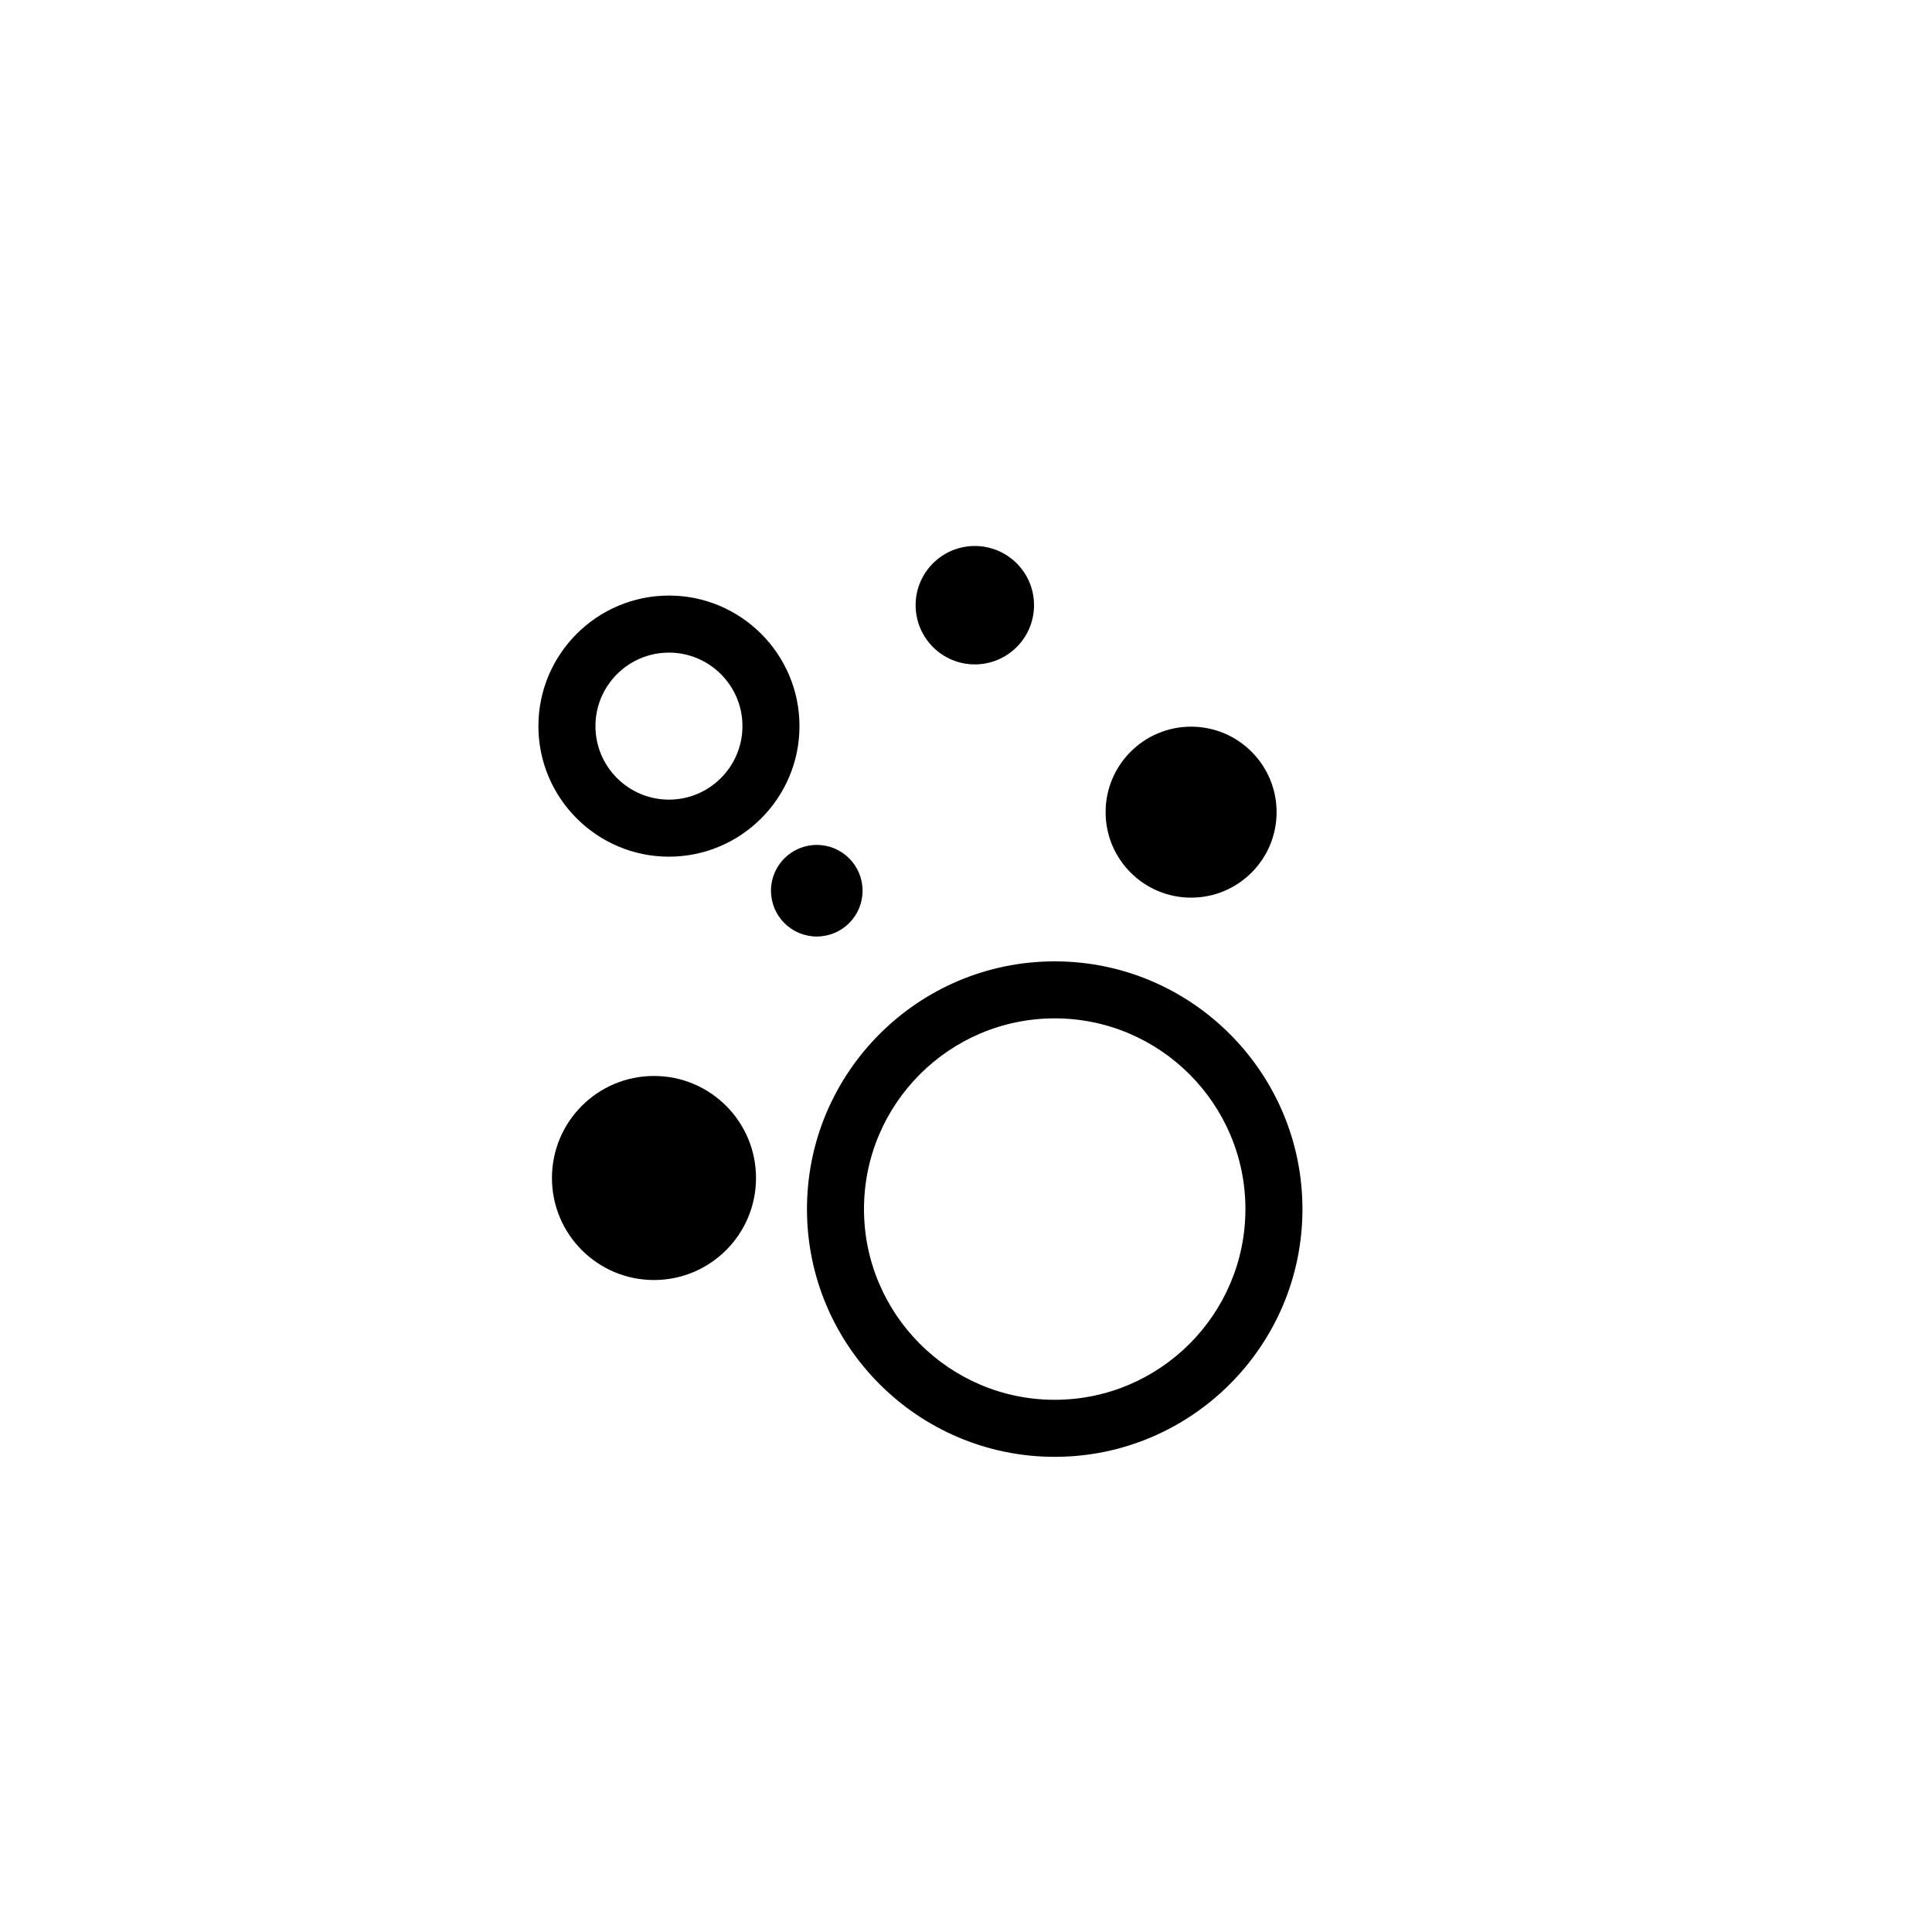
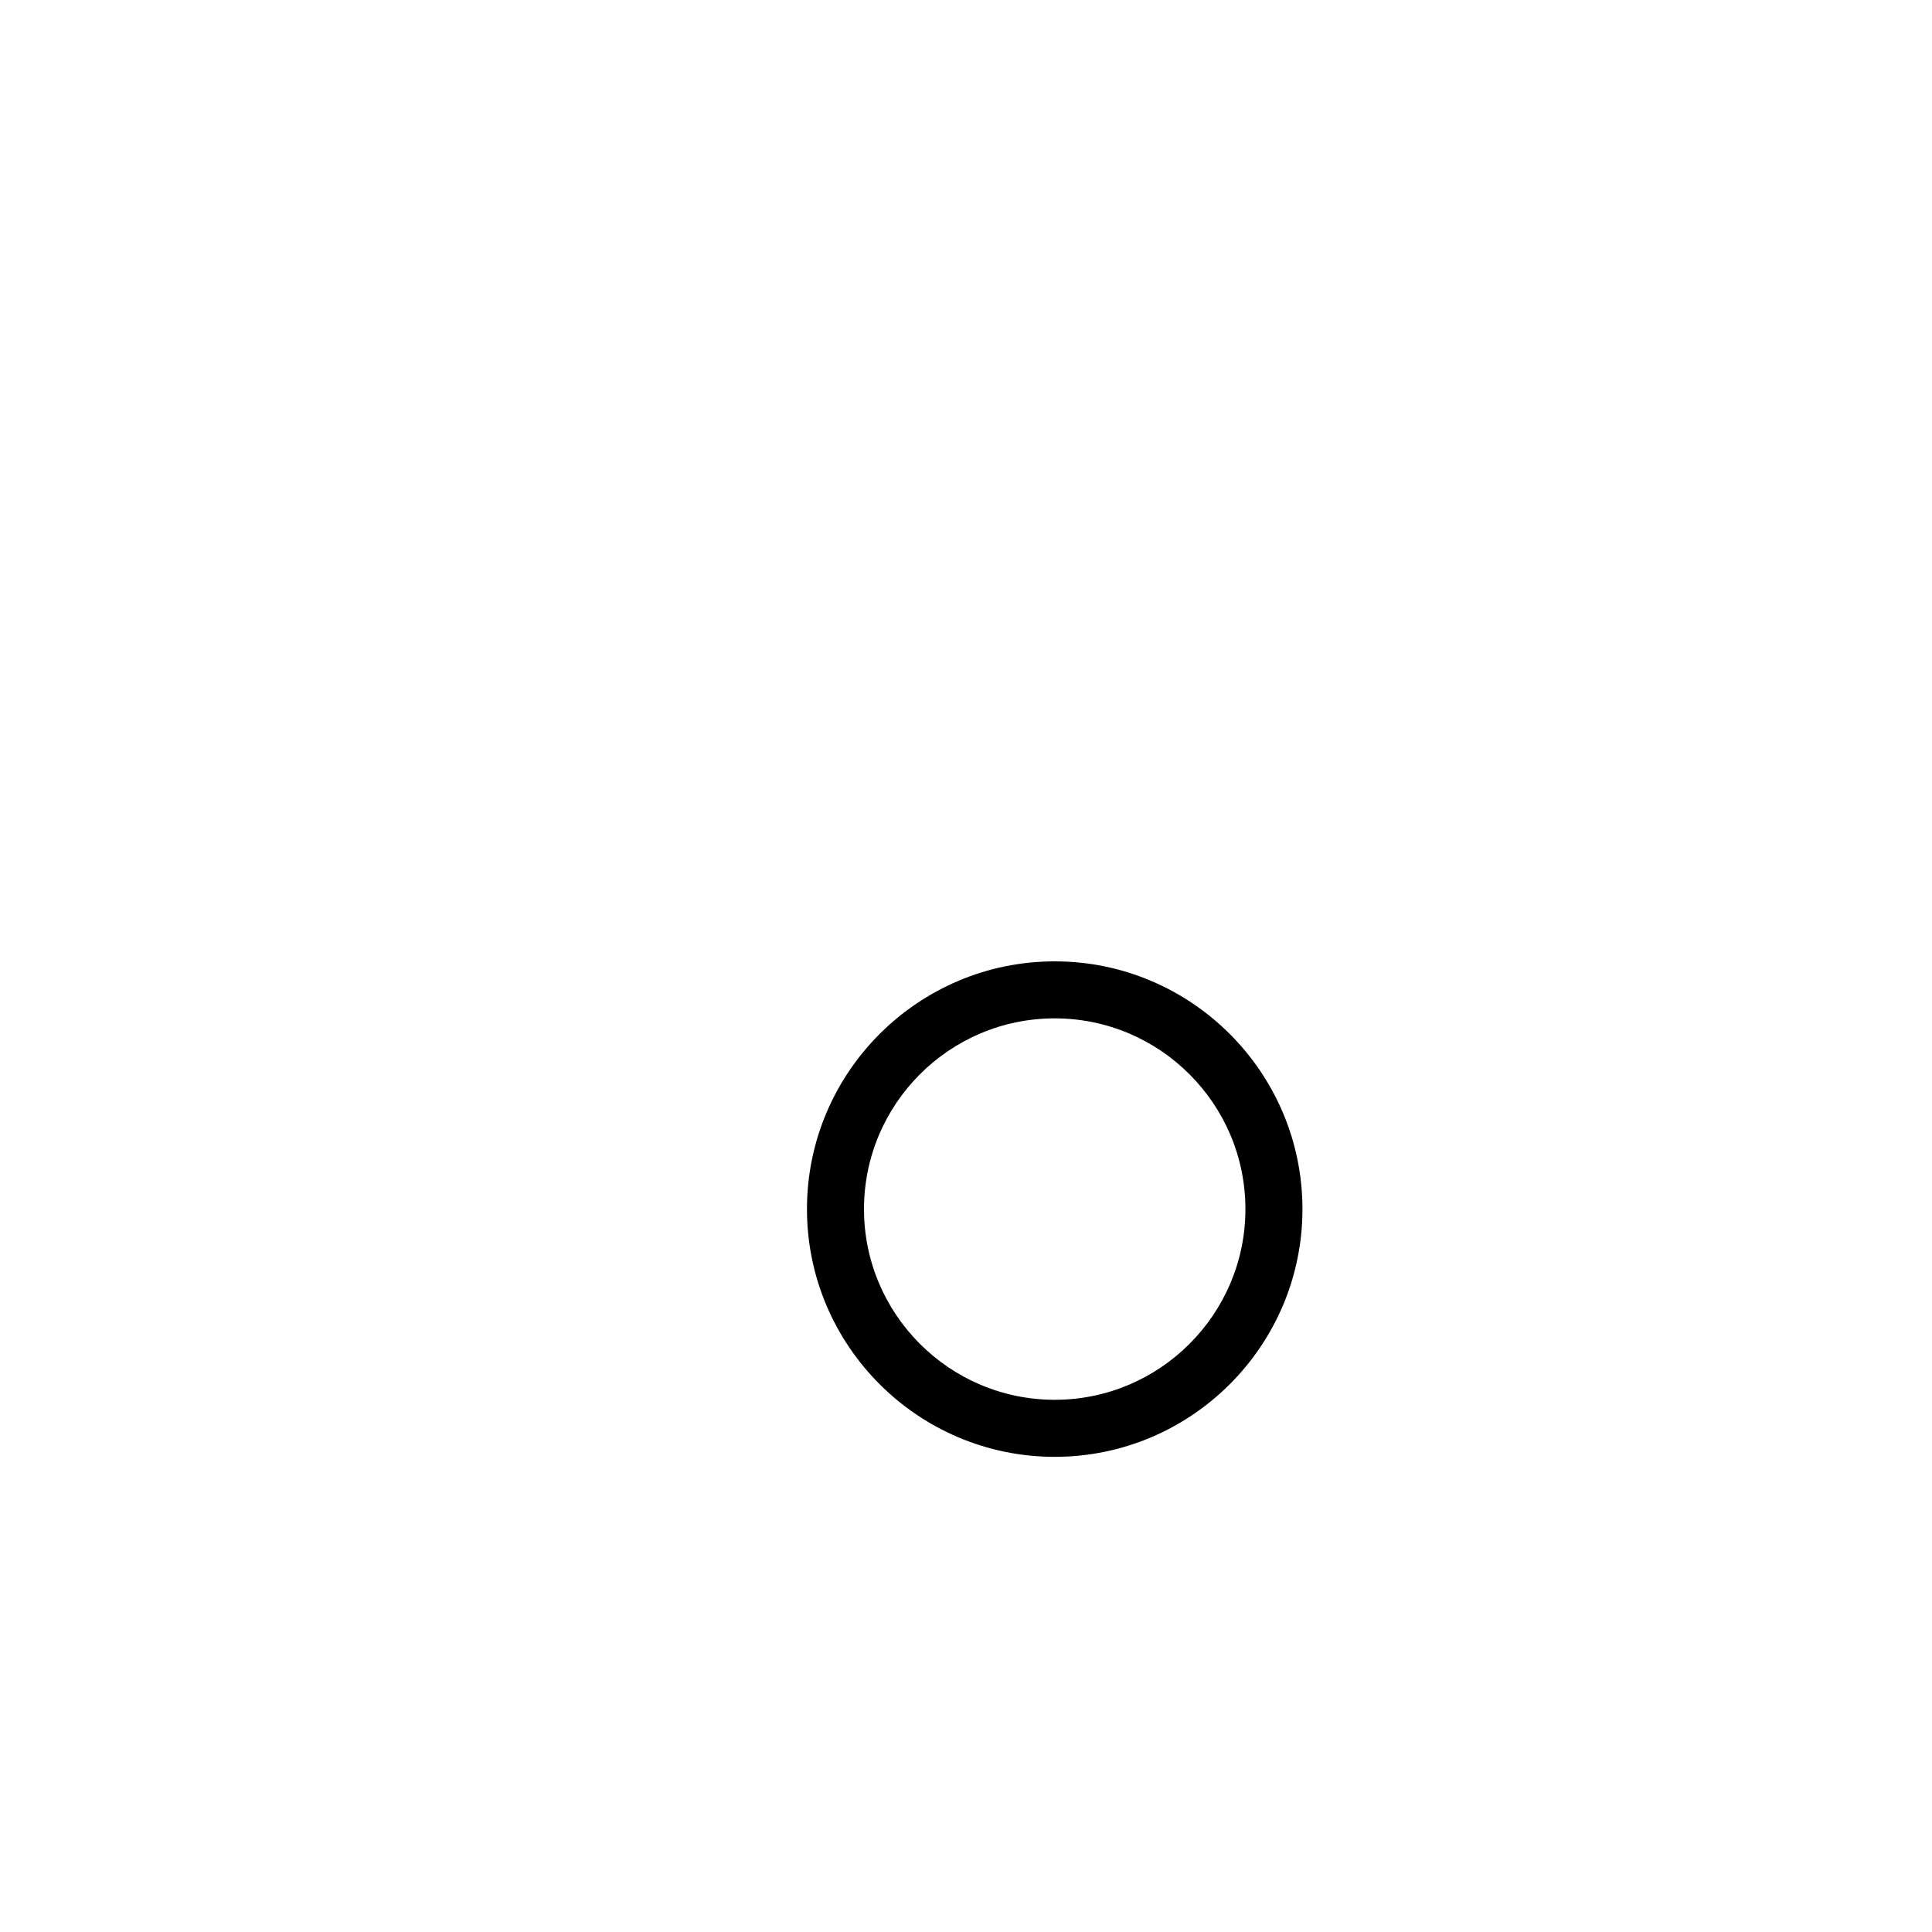
<svg xmlns="http://www.w3.org/2000/svg" fill="#000000" width="800px" height="800px" version="1.1" viewBox="144 144 512 512">
  <g>
    <path d="m423.51 398.77c-36.203 0-65.656 29.453-65.656 65.656s29.457 65.652 65.656 65.652c36.199 0 65.652-29.453 65.652-65.652-0.004-36.199-29.449-65.656-65.652-65.656zm0 116.19c-27.871 0-50.543-22.672-50.543-50.539 0-27.871 22.672-50.543 50.543-50.543 27.867 0 50.539 22.672 50.539 50.543-0.004 27.871-22.676 50.539-50.539 50.539z" />
-     <path d="m321.28 301.83c-19.074 0-34.598 15.523-34.598 34.598s15.523 34.598 34.598 34.598c19.074 0 34.59-15.523 34.59-34.598 0.004-19.078-15.516-34.598-34.59-34.598zm0 54.078c-10.746 0-19.48-8.734-19.48-19.48 0-10.746 8.734-19.48 19.48-19.48 10.742 0 19.477 8.734 19.477 19.48 0 10.742-8.734 19.48-19.477 19.48z" />
-     <path d="m344.35 456.18c0 14.934-12.105 27.039-27.039 27.039s-27.039-12.105-27.039-27.039c0-14.934 12.105-27.039 27.039-27.039s27.039 12.105 27.039 27.039" />
-     <path d="m372.59 380.05c0 6.703-5.434 12.137-12.137 12.137s-12.137-5.434-12.137-12.137 5.434-12.137 12.137-12.137 12.137 5.434 12.137 12.137" />
-     <path d="m418.03 304.38c0 8.668-7.027 15.691-15.691 15.691-8.664 0-15.688-7.023-15.688-15.691 0-8.664 7.023-15.688 15.688-15.688 8.664 0 15.691 7.023 15.691 15.688" />
-     <path d="m482.31 359.23c0 12.512-10.145 22.656-22.656 22.656-12.516 0-22.656-10.145-22.656-22.656s10.141-22.656 22.656-22.656c12.512 0 22.656 10.145 22.656 22.656" />
  </g>
</svg>